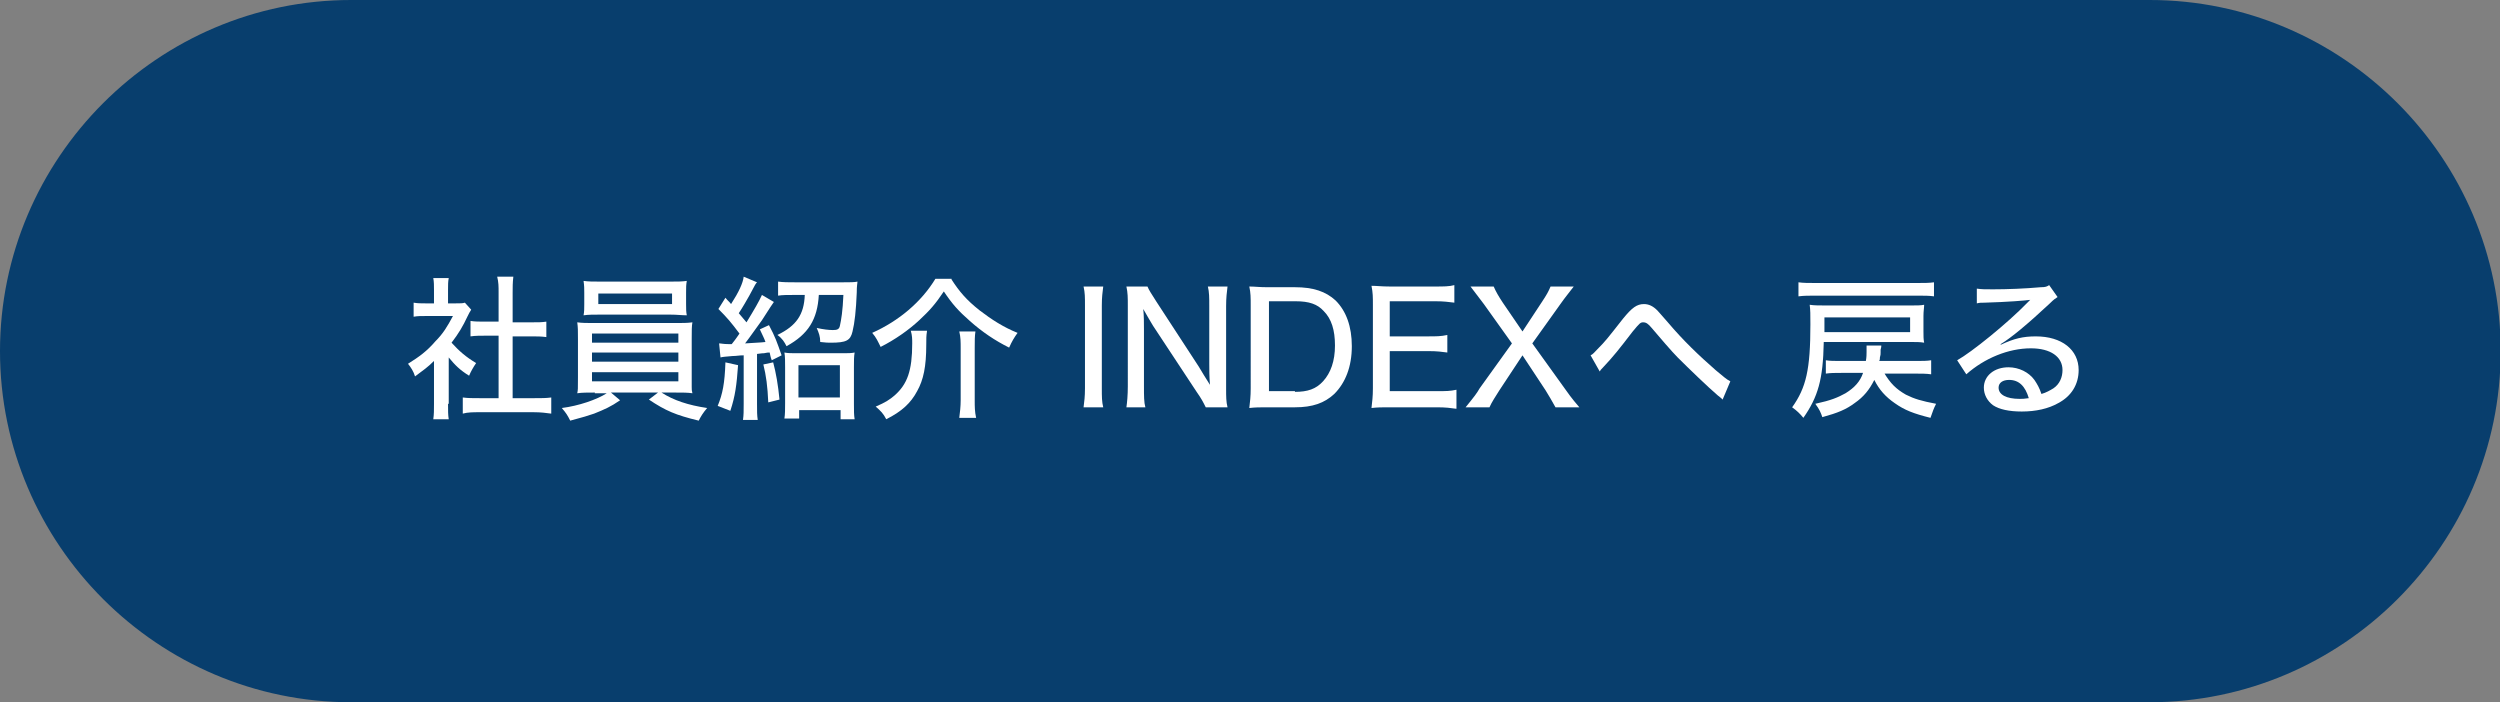
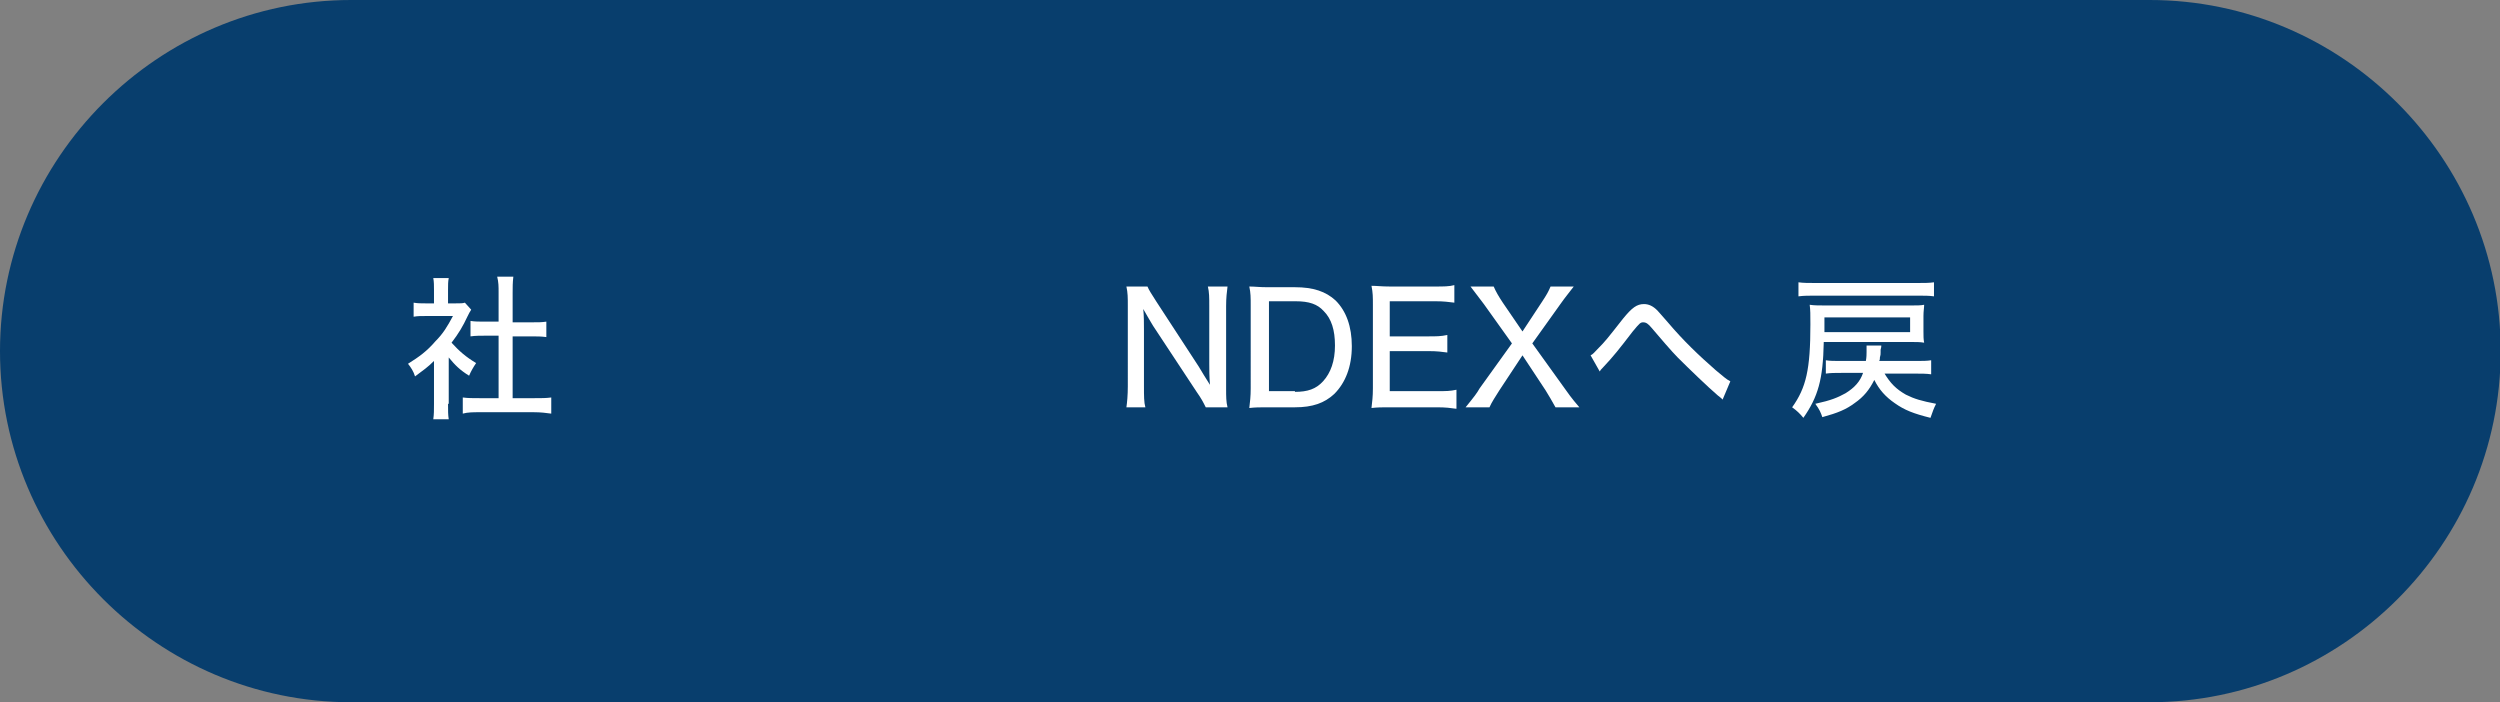
<svg xmlns="http://www.w3.org/2000/svg" version="1.1" id="レイヤー_1" x="0px" y="0px" width="356px" height="100px" viewBox="0 0 356 100" style="enable-background:new 0 0 356 100;" xml:space="preserve">
  <rect x="0" y="0" width="356" height="100" fill="#808080" stroke="none" />
  <style type="text/css">

	.st0{fill:#FFFFFF;}
	.st1{fill:#083E6D;}

</style>
  <g>
    <path class="st1" d="M356.1,50c0,27.5-22.5,50-50,50H50C22.5,100,0,77.5,0,50l0,0C0,22.5,22.5,0,50,0h256.1   C333.6,0,356.1,22.5,356.1,50L356.1,50z" />
  </g>
  <g>
    <path class="st0" d="M63.8,57.5c0,1,0,1.6,0.1,2.2h-2.2c0.1-0.7,0.1-1.3,0.1-2.2v-6.1c-0.9,0.9-1.5,1.3-2.7,2.2   c-0.2-0.7-0.6-1.3-1-1.8c1.6-1,2.7-1.8,3.9-3.2c1.1-1.1,1.7-2.1,2.5-3.6h-3.8c-0.8,0-1.2,0-1.8,0.1v-2c0.6,0.1,1,0.1,1.7,0.1h1.2   v-1.9c0-0.6,0-1.2-0.1-1.7h2.2c-0.1,0.5-0.1,1-0.1,1.7v1.9h1.1c0.7,0,1,0,1.3-0.1l0.9,1c-0.2,0.3-0.3,0.5-0.5,0.9   c-0.7,1.5-1.3,2.5-2.3,3.8c1.1,1.2,2,2,3.5,2.9c-0.4,0.6-0.7,1.1-1,1.8c-1.3-0.8-2-1.5-2.9-2.6V57.5z M73,56.7h3   c1.1,0,1.8,0,2.5-0.1v2.3c-0.7-0.1-1.5-0.2-2.5-0.2h-7.7c-0.9,0-1.7,0-2.4,0.2v-2.3c0.7,0.1,1.4,0.1,2.5,0.1H71v-8.9h-1.8   c-0.8,0-1.5,0-2.2,0.1v-2.2c0.6,0.1,1.2,0.1,2.2,0.1H71v-4.2c0-0.8,0-1.4-0.2-2.2h2.3C73,40.3,73,40.8,73,41.7v4.2h2.6   c1,0,1.6,0,2.2-0.1v2.2c-0.7-0.1-1.4-0.1-2.2-0.1H73V56.7z" />
-     <path class="st0" d="M84.7,55.9c-1.1,0-1.8,0-2.5,0.1c0.1-0.5,0.1-0.5,0.1-2.3v-5.4c0-1.2,0-1.7-0.1-2.4c0.7,0.1,1.4,0.1,2.5,0.1   h11.4c1.1,0,1.8,0,2.5-0.1c-0.1,0.5-0.1,1.2-0.1,2.4v5.4c0,0.8,0,1.3,0,1.4c0,0.4,0,0.5,0.1,0.9c-0.7-0.1-1.3-0.1-2.5-0.1h-1.9   c1.7,1.1,3.8,1.8,6.5,2.2c-0.6,0.7-0.9,1.2-1.2,1.8c-3.3-0.8-4.7-1.4-7.1-3l1.3-1H87l1.3,1.1c-1.3,0.9-2.2,1.3-3.7,1.9   c-0.9,0.3-1.5,0.5-3.4,1c-0.4-0.8-0.6-1.1-1.2-1.8c2.4-0.3,5-1.2,6.4-2.1H84.7z M97.7,43.3c0,0.7,0,1.1,0.1,1.6   c-0.7,0-1.4-0.1-2.4-0.1h-9.9c-1,0-1.7,0-2.4,0.1c0.1-0.5,0.1-1,0.1-1.6v-1.6c0-0.6,0-1-0.1-1.7c0.7,0.1,1.3,0.1,2.5,0.1h9.7   c1.2,0,1.8,0,2.5-0.1c-0.1,0.6-0.1,0.9-0.1,1.7V43.3z M84.3,48.8h12.3v-1.3H84.3V48.8z M84.3,51.5h12.3v-1.3H84.3V51.5z M84.3,54.3   h12.3V53H84.3V54.3z M85.2,41.8v1.5h10.5v-1.5H85.2z" />
-     <path class="st0" d="M105.1,52c-0.2,2.8-0.4,4.4-1.1,6.5l-1.8-0.7c0.7-1.7,1-3.2,1.1-6.2L105.1,52z M102.4,48.9   c0.3,0,0.6,0.1,1.3,0.1c0.2,0,0.2,0,0.5,0c0.8-1,0.8-1.1,1.1-1.5c-1.2-1.6-1.7-2.2-3-3.5l1-1.6c0.4,0.5,0.6,0.6,0.8,0.9   c1.1-1.7,1.7-3,1.8-3.9l1.9,0.8c-0.2,0.2-0.2,0.2-1.1,1.9c-0.4,0.7-0.9,1.6-1.5,2.5c0.6,0.7,0.6,0.7,1.1,1.3c1.1-1.8,1.8-3,2.2-3.9   l1.7,1c-0.1,0.1-0.6,0.9-1.7,2.6c-0.6,0.8-1.7,2.4-2.4,3.3c1.3-0.1,2.1-0.1,2.9-0.2c-0.2-0.6-0.4-0.9-0.8-1.8l1.3-0.6   c0.9,1.7,1.1,2.3,1.8,4.3l-1.4,0.7c-0.2-0.5-0.2-0.7-0.3-1.1c-0.3,0-0.3,0-0.8,0.1c-0.2,0-0.2,0-1,0.1v7.1c0,1.1,0,1.6,0.1,2.3   h-2.1c0.1-0.7,0.1-1.2,0.1-2.3v-6.9c-0.7,0-1,0.1-1.6,0.1c-1.1,0.1-1.3,0.1-1.7,0.2L102.4,48.9z M110.1,51.6   c0.4,1.5,0.7,3.2,0.9,5.3l-1.6,0.4c-0.1-2.3-0.3-3.8-0.7-5.4L110.1,51.6z M113.1,42c-0.9,0-1.7,0-2.3,0.1v-2   c0.7,0.1,1.5,0.1,2.4,0.1h6.9c0.9,0,1.6,0,2-0.1c0,0.3-0.1,0.5-0.1,1.6c-0.1,2.5-0.3,4.3-0.6,5.5c-0.3,1.3-0.9,1.6-3.1,1.6   c-0.4,0-0.6,0-1.5-0.1c0-0.8-0.2-1.3-0.5-2c0.9,0.2,1.7,0.3,2.3,0.3c0.6,0,0.9-0.1,1-0.6c0.2-0.9,0.4-2.1,0.5-4.4h-3.5   c-0.2,3.5-1.5,5.6-4.6,7.3c-0.3-0.6-0.6-1.1-1.3-1.6c2.7-1.3,3.8-2.9,3.9-5.7H113.1z M113.7,59.6h-2c0.1-0.6,0.1-1.4,0.1-2.2v-5.1   c0-0.9,0-1.5-0.1-2.1c0.5,0.1,1,0.1,1.8,0.1h6.4c0.9,0,1.3,0,1.8-0.1c-0.1,0.6-0.1,1.1-0.1,2.1v5.2c0,1,0,1.6,0.1,2.2h-2v-1.3h-5.9   V59.6z M113.7,56.6h5.9v-4.6h-5.9V56.6z" />
-     <path class="st0" d="M135.5,39.8c1.1,1.7,2.1,2.9,4,4.4c1.7,1.3,3.4,2.4,5.4,3.2c-0.5,0.7-0.8,1.2-1.2,2.1c-2-1-3.8-2.2-5.6-3.8   c-1.6-1.4-2.5-2.4-3.7-4.2c-1.2,1.8-2,2.7-3.5,4.1c-1.5,1.4-3.5,2.8-5.5,3.8c-0.4-0.8-0.6-1.3-1.2-2c3.8-1.7,7-4.4,9-7.7H135.5z    M132,47.2c-0.1,0.6-0.1,1-0.1,1.9c0,3.1-0.4,5-1.3,6.6c-0.9,1.7-2.2,2.9-4.4,4c-0.4-0.8-0.8-1.2-1.5-1.8c1.4-0.6,2-1,2.7-1.6   c1.8-1.6,2.5-3.5,2.5-7.4c0-0.6,0-1.1-0.2-1.8H132z M138.9,47.2c-0.1,0.7-0.1,1.3-0.1,2.4V57c0,0.9,0,1.6,0.2,2.5h-2.4   c0.1-0.8,0.2-1.6,0.2-2.5v-7.4c0-0.9,0-1.6-0.2-2.4H138.9z" />
-     <path class="st0" d="M157.1,40.8c-0.1,0.8-0.2,1.5-0.2,2.7v11.8c0,1.2,0,1.9,0.2,2.7h-2.8c0.1-0.8,0.2-1.5,0.2-2.7V43.5   c0-1.2,0-1.8-0.2-2.7H157.1z" />
    <path class="st0" d="M170.7,52.2c0.4,0.7,1.1,1.8,1.6,2.6c-0.1-1.2-0.1-2.2-0.1-3v-8.2c0-1.2,0-2-0.2-2.8h2.8   c-0.1,0.8-0.2,1.6-0.2,2.8v11.7c0,1.2,0,1.9,0.2,2.7h-3.1c-0.4-0.8-0.6-1.2-1.3-2.2l-6.2-9.4c-0.3-0.5-0.9-1.5-1.4-2.4   c0.1,0.9,0.1,2.1,0.1,2.9V55c0,1.4,0,2.3,0.2,3h-2.7c0.1-0.7,0.2-1.7,0.2-3V43.5c0-1.1,0-1.8-0.2-2.7h3c0.2,0.5,0.6,1.1,1.3,2.2   L170.7,52.2z" />
    <path class="st0" d="M178.1,43.5c0-1.1,0-1.8-0.2-2.7c0.8,0,1.4,0.1,2.6,0.1h3.9c2.6,0,4.4,0.6,5.8,1.9c1.5,1.5,2.3,3.7,2.3,6.5   c0,2.9-0.9,5.2-2.5,6.8c-1.4,1.3-3.1,1.9-5.6,1.9h-3.9c-1.2,0-1.7,0-2.6,0.1c0.1-0.9,0.2-1.6,0.2-2.8V43.5z M184.4,55.8   c1.8,0,3-0.4,4-1.5c1.1-1.2,1.7-2.9,1.7-5.1c0-2.2-0.5-3.8-1.6-4.9c-0.9-1-2.1-1.4-4-1.4h-3.8v12.8H184.4z" />
    <path class="st0" d="M207.3,58.2c-0.7-0.1-1.4-0.2-2.7-0.2h-6.7c-1.2,0-1.7,0-2.6,0.1c0.1-0.9,0.2-1.6,0.2-2.8V43.4   c0-1.1,0-1.7-0.2-2.7c0.8,0,1.4,0.1,2.6,0.1h6.5c1.1,0,2,0,2.7-0.2v2.5c-0.8-0.1-1.5-0.2-2.7-0.2h-6.5v5h5.5c1.1,0,1.8,0,2.7-0.2   v2.5c-0.8-0.1-1.4-0.2-2.7-0.2h-5.5v5.7h6.8c1.2,0,1.8,0,2.7-0.2V58.2z" />
    <path class="st0" d="M213.5,55.6c-0.5,0.8-1.1,1.7-1.4,2.4h-3.4c1.3-1.6,1.6-2,2-2.7l4.6-6.4l-4-5.6c-0.6-0.8-1.2-1.6-1.9-2.5h3.3   c0.3,0.7,0.7,1.4,1.3,2.3l2.8,4.1l2.7-4.1c0.8-1.2,1-1.6,1.3-2.3h3.3c-0.6,0.8-1.2,1.5-1.9,2.5l-4,5.6l4.6,6.4   c0.5,0.7,0.9,1.3,2.1,2.7h-3.4c-0.5-0.9-0.9-1.6-1.4-2.4l-3.3-5L213.5,55.6z" />
    <path class="st0" d="M226.5,50.6c0.4-0.2,0.5-0.4,1-0.9c1.1-1.1,1.4-1.5,3.6-4.3c1.3-1.6,2-2.1,3-2.1c0.7,0,1.3,0.3,1.9,0.9   c0.2,0.2,0.7,0.8,1.5,1.7c2.2,2.6,4.4,4.7,6.8,6.8c1.1,0.9,1.5,1.3,2.1,1.6l-1.1,2.6c-0.2-0.2-0.3-0.3-0.7-0.6   c-1.3-1.1-4.2-3.9-5.7-5.4c-0.8-0.8-2.6-2.9-3.7-4.2c-0.5-0.6-0.8-0.8-1.2-0.8c-0.4,0-0.5,0.1-1.5,1.3c-2,2.6-2.7,3.5-4.3,5.2   c-0.2,0.2-0.3,0.3-0.4,0.5L226.5,50.6z" />
    <path class="st0" d="M259.7,48.8c-0.1,5.2-0.8,7.7-2.9,10.7c-0.5-0.6-0.9-1-1.6-1.5c2-2.8,2.6-5.4,2.6-11.8c0-1.5,0-2-0.1-2.8   c0.6,0.1,1.4,0.1,2.4,0.1H272c1,0,1.5,0,2-0.1c0,0.4-0.1,0.9-0.1,1.6v2.2c0,0.7,0,1.1,0.1,1.6c-0.6-0.1-1.1-0.1-2-0.1H259.7z    M275.4,42.2c-0.7-0.1-1.3-0.1-2.5-0.1h-14.3c-1.1,0-1.7,0-2.5,0.1v-2c0.7,0.1,1.4,0.1,2.5,0.1h14.3c1.1,0,1.8,0,2.5-0.1V42.2z    M268.3,53.1c0.9,1.5,1.7,2.3,3.1,3.1c1.2,0.6,2.2,0.9,4.3,1.3c-0.4,0.8-0.4,0.9-0.8,2c-2.4-0.6-3.7-1.1-5.1-2.1   c-1.3-0.9-2.2-1.9-2.9-3.3c-0.7,1.4-1.5,2.4-2.8,3.3c-1.2,0.9-2.4,1.4-4.6,2c-0.2-0.6-0.4-1.1-1-1.9c2.3-0.5,3.2-0.9,4.3-1.5   c1.3-0.8,2.1-1.7,2.5-2.9h-3.1c-0.9,0-1.5,0-2.2,0.1v-1.9c0.6,0.1,1.1,0.1,2.2,0.1h3.5c0.1-0.5,0.1-1,0.1-1.3c0-0.4,0-0.6,0-0.9   h2.1c0,0.2,0,0.2-0.1,0.6c0,0.1,0,0.2,0,0.4c0,0.3,0,0.3-0.1,0.7c0,0.3,0,0.3-0.1,0.5h5.1c1.1,0,1.7,0,2.3-0.1v2   c-0.7-0.1-1.4-0.1-2.3-0.1H268.3z M272,47.2v-2h-12.2v1c0,0.6,0,0.7,0,1.1H272z" />
-     <path class="st0" d="M281.5,41.1c0.7,0.1,1.1,0.1,2.3,0.1c2,0,4.6-0.1,6.8-0.3c0.7,0,0.9-0.1,1.2-0.3l1.2,1.7   c-0.3,0.2-0.5,0.3-1.1,0.9c-3.1,2.9-5.5,4.9-7,5.8l0,0.1c1.9-0.9,3.2-1.2,5-1.2c3.7,0,6.1,1.9,6.1,4.8c0,2-1,3.7-2.9,4.7   c-1.4,0.8-3.2,1.2-5.2,1.2c-1.8,0-3.2-0.3-4.1-0.9c-0.8-0.6-1.3-1.5-1.3-2.5c0-1.7,1.5-2.9,3.5-2.9c1.5,0,2.9,0.7,3.7,1.8   c0.4,0.6,0.7,1.1,1,2c0.7-0.2,1.2-0.5,1.7-0.8c0.9-0.6,1.3-1.6,1.3-2.6c0-1.9-1.7-3.1-4.5-3.1c-3.2,0-6.6,1.4-9.2,3.7l-1.3-2   c2-1.1,7.2-5.3,10-8.2c0.1-0.1,0.3-0.3,0.4-0.4l0,0c-0.8,0.1-3.1,0.3-6.5,0.4c-0.5,0-0.7,0-1.1,0.1L281.5,41.1z M286.1,54.1   c-0.9,0-1.5,0.4-1.5,1.1c0,1,1.1,1.6,3,1.6c0.4,0,0.6,0,1.3-0.1C288.4,55,287.5,54.1,286.1,54.1z" />
  </g>
</svg>